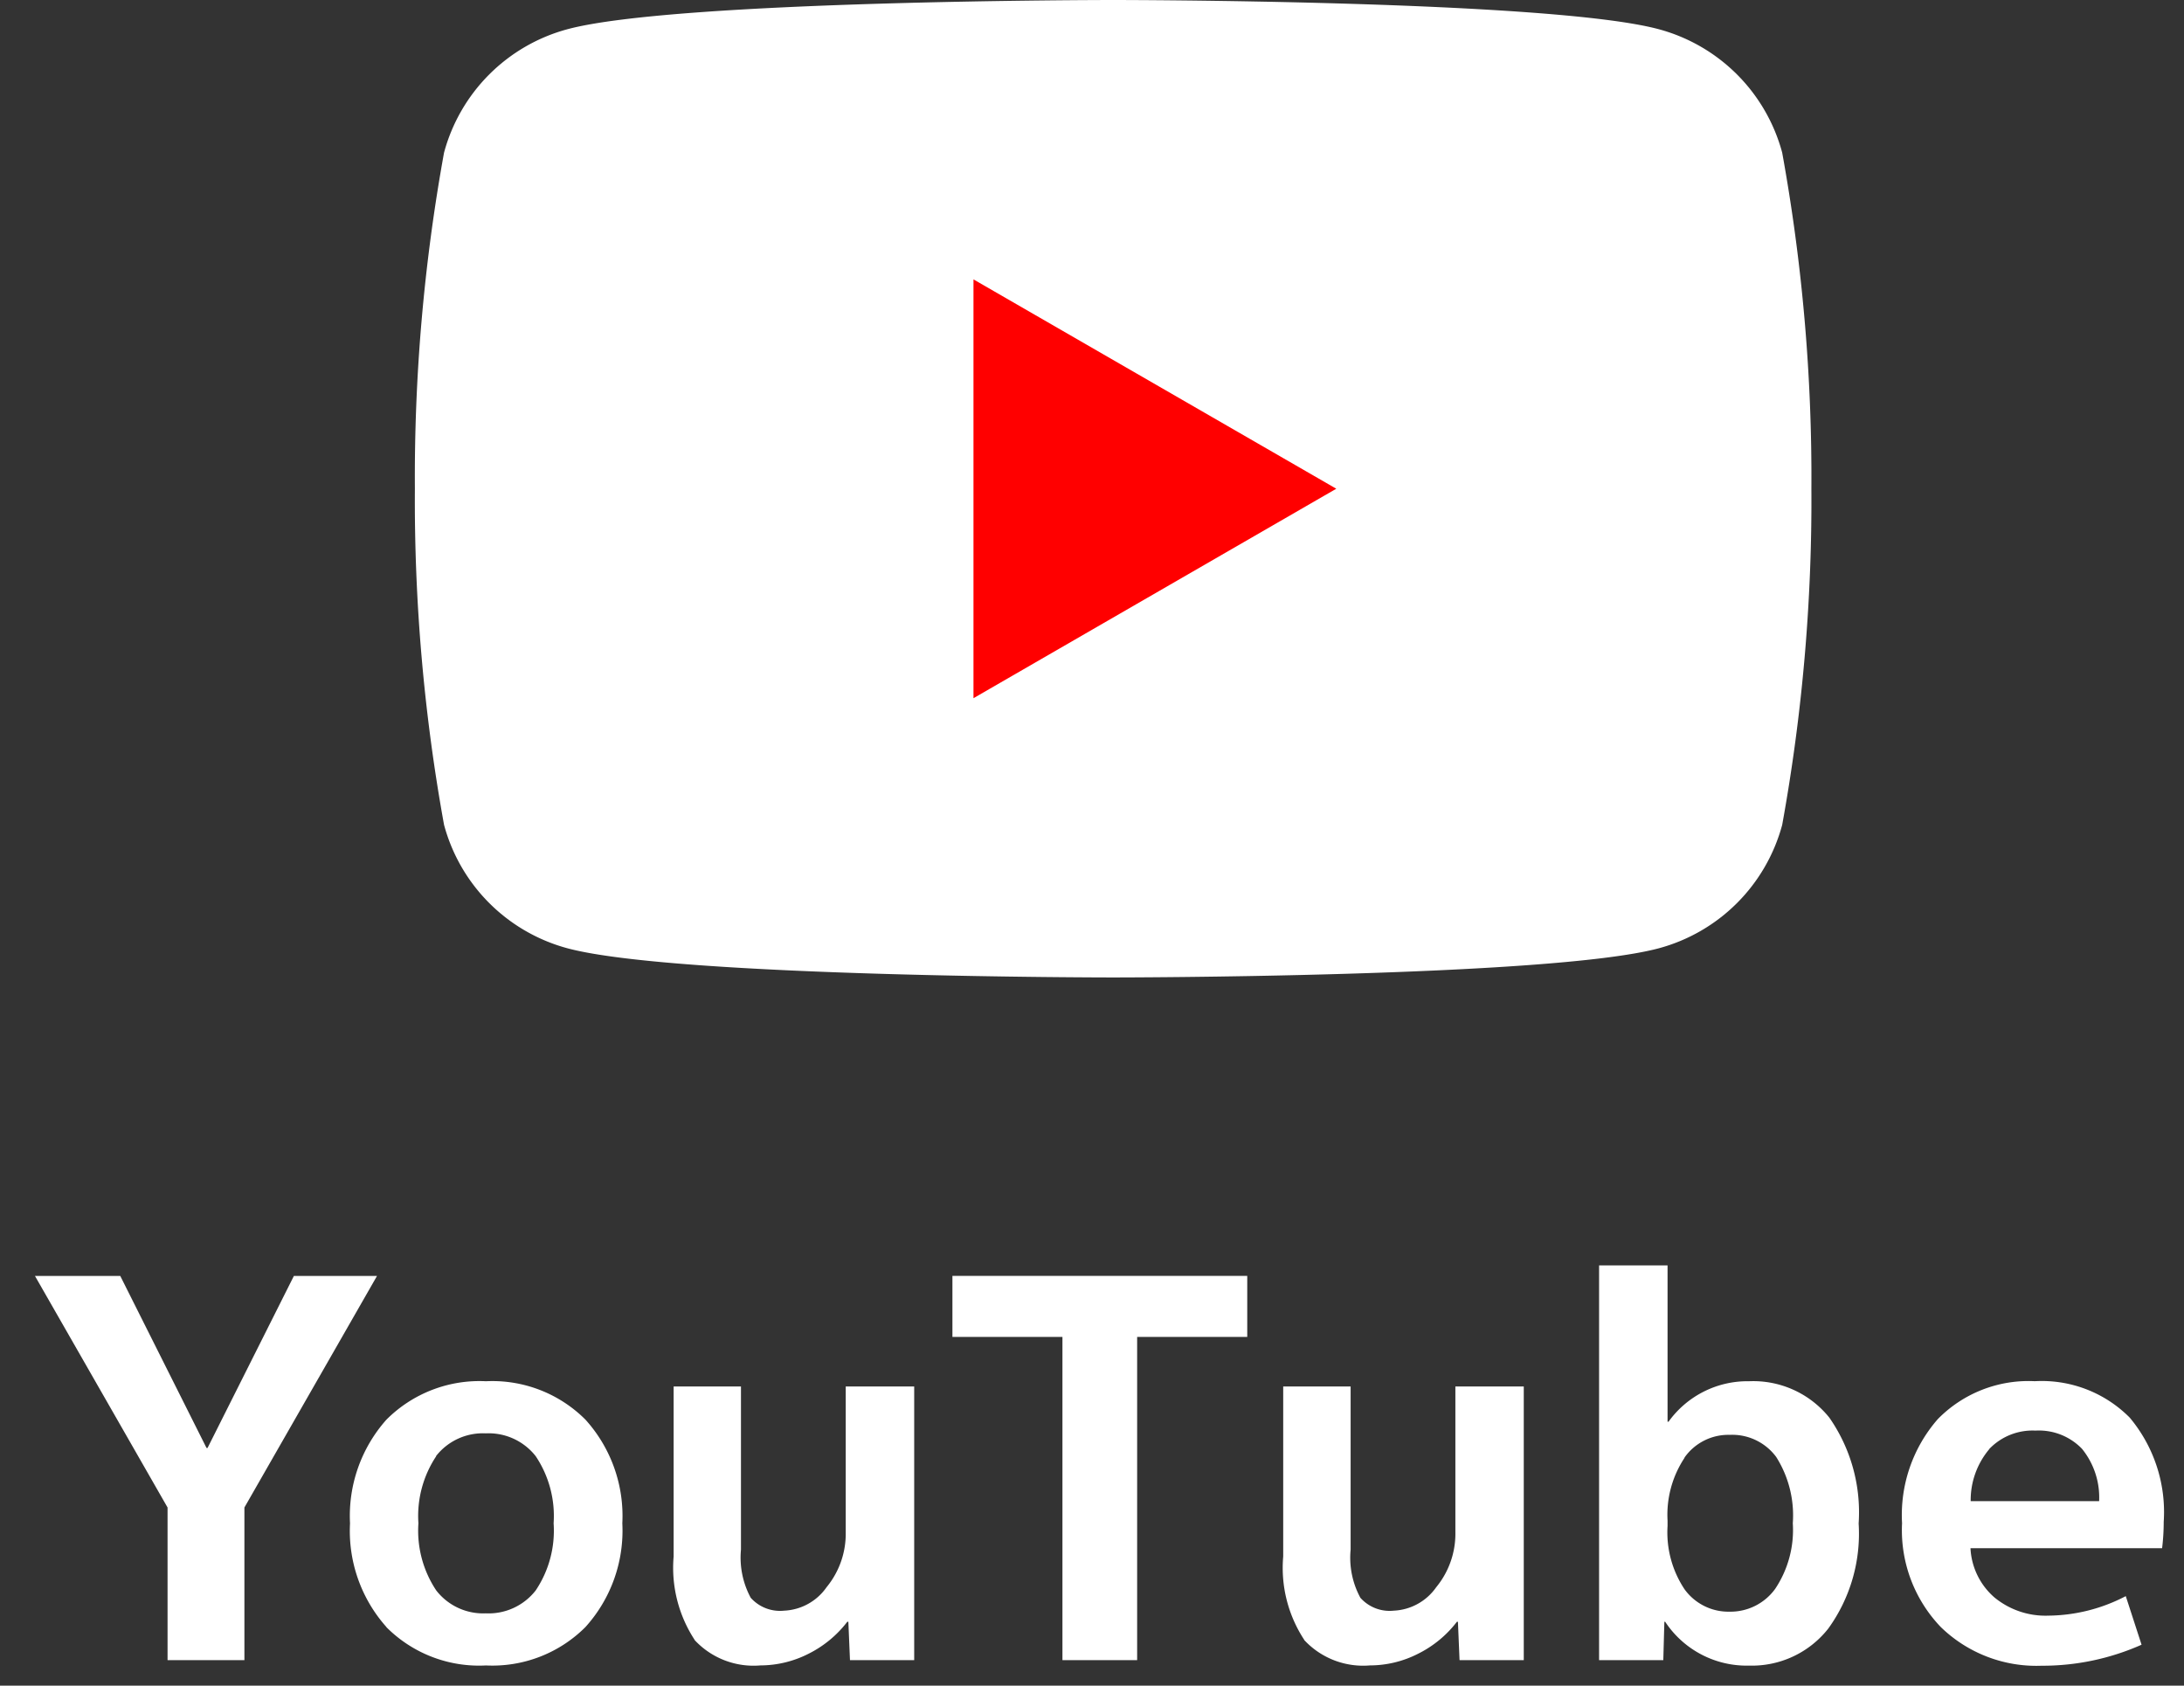
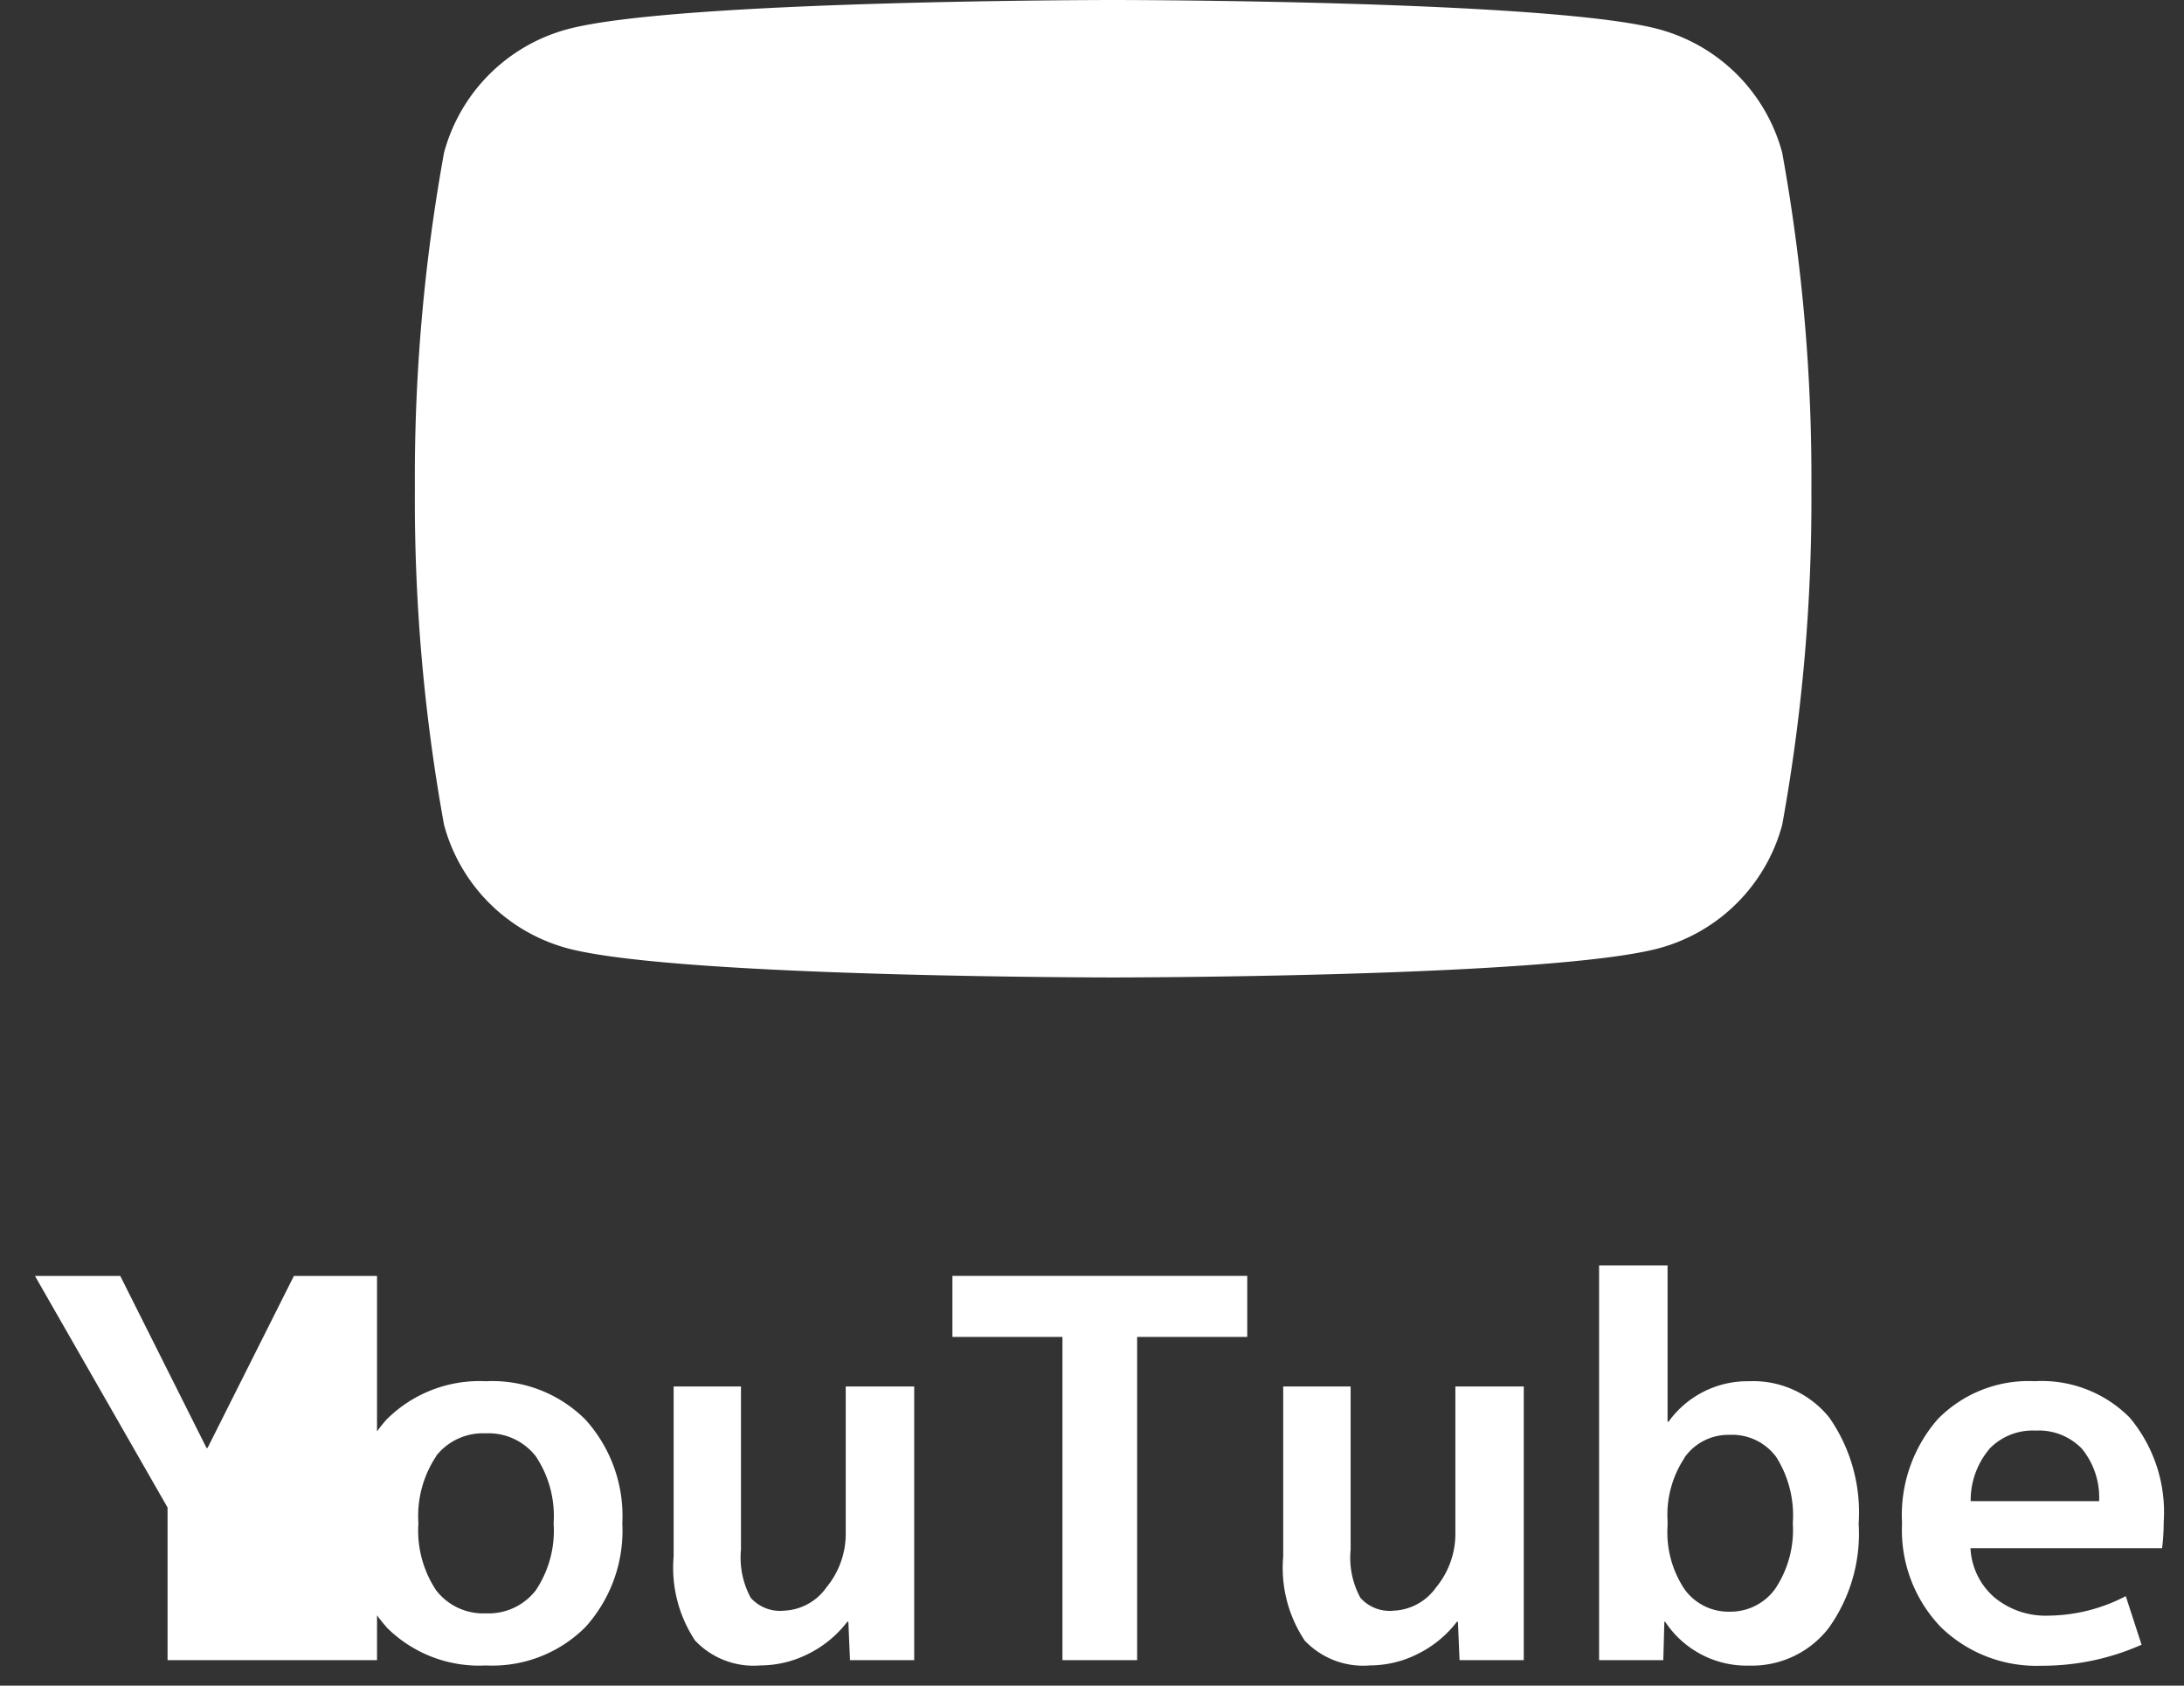
<svg xmlns="http://www.w3.org/2000/svg" width="53.936" height="41.63" viewBox="0 0 53.936 41.63">
  <rect x="0" y="0" width="53.936" height="41.63" fill="#333333" stroke="none" />
  <defs>
    <clipPath id="clip-path">
      <rect id="長方形_223" data-name="長方形 223" width="34.487" height="24.141" transform="translate(0 0)" fill="none" />
    </clipPath>
  </defs>
  <g id="banner__icon3" transform="translate(-206.254 -620)">
-     <path id="交差_3" data-name="交差 3" d="M7490.183-135.818a3.456,3.456,0,0,1-.956-2.562,3.6,3.6,0,0,1,.884-2.574,3.136,3.136,0,0,1,2.393-.935,3.059,3.059,0,0,1,2.346.9,3.633,3.633,0,0,1,.839,2.576,5.361,5.361,0,0,1-.04.649h-4.732a1.72,1.72,0,0,0,.591,1.215,1.986,1.986,0,0,0,1.332.45,4.2,4.2,0,0,0,1.912-.482l.39,1.2a6.018,6.018,0,0,1-2.47.519A3.383,3.383,0,0,1,7490.183-135.818Zm1.2-4.395a1.955,1.955,0,0,0-.461,1.287h3.172a1.906,1.906,0,0,0-.423-1.293,1.479,1.479,0,0,0-1.149-.45A1.48,1.48,0,0,0,7491.379-140.213Zm-8,4.265h-.026l-.026.948h-1.586v-9.749h1.691v3.861h.024a2.4,2.4,0,0,1,1.989-1,2.408,2.408,0,0,1,1.983.9,4.086,4.086,0,0,1,.723,2.613,4,4,0,0,1-.749,2.594,2.4,2.4,0,0,1-1.957.916A2.411,2.411,0,0,1,7483.377-135.948Zm.474-4.051a2.541,2.541,0,0,0-.421,1.554v.13a2.534,2.534,0,0,0,.421,1.567,1.337,1.337,0,0,0,1.112.551,1.361,1.361,0,0,0,1.125-.564,2.616,2.616,0,0,0,.435-1.62,2.7,2.7,0,0,0-.41-1.637,1.352,1.352,0,0,0-1.149-.546A1.325,1.325,0,0,0,7483.852-140Zm-9.392,4.5a3.237,3.237,0,0,1-.521-2.06v-4.2h1.665v4.03a2.074,2.074,0,0,0,.241,1.189.966.966,0,0,0,.824.318,1.354,1.354,0,0,0,1.048-.578,2.08,2.08,0,0,0,.474-1.358v-3.6h1.689V-135h-1.586l-.04-.948h-.025a2.746,2.746,0,0,1-.963.792,2.62,2.62,0,0,1-1.184.286A1.986,1.986,0,0,1,7474.46-135.5Zm-15.055,0a3.25,3.25,0,0,1-.52-2.06v-4.2h1.663v4.03a2.089,2.089,0,0,0,.241,1.189.97.97,0,0,0,.826.318,1.35,1.35,0,0,0,1.046-.578,2.077,2.077,0,0,0,.474-1.358v-3.6h1.691V-135h-1.586l-.04-.948h-.026a2.754,2.754,0,0,1-.961.792,2.629,2.629,0,0,1-1.183.286A1.987,1.987,0,0,1,7459.405-135.5Zm-7.612-.318a3.565,3.565,0,0,1-.9-2.562,3.574,3.574,0,0,1,.9-2.561,3.245,3.245,0,0,1,2.457-.948,3.249,3.249,0,0,1,2.457.948,3.548,3.548,0,0,1,.911,2.561,3.552,3.552,0,0,1-.911,2.562,3.249,3.249,0,0,1-2.457.948A3.23,3.23,0,0,1,7451.793-135.818Zm1.229-4.22a2.662,2.662,0,0,0-.44,1.657,2.659,2.659,0,0,0,.44,1.658,1.466,1.466,0,0,0,1.223.566,1.474,1.474,0,0,0,1.234-.566,2.649,2.649,0,0,0,.442-1.658,2.653,2.653,0,0,0-.442-1.657,1.477,1.477,0,0,0-1.234-.564A1.47,1.47,0,0,0,7453.021-140.038ZM7468.492-135v-7.983h-2.717v-1.507h7.281v1.507h-2.719V-135Zm-22.1,0v-3.77l-3.275-5.719h2.107l2.131,4.25h.024l2.133-4.25h2.053l-3.275,5.719V-135Z" transform="translate(-7236 796)" fill="#fff" stroke="rgba(0,0,0,0)" stroke-width="1" />
+     <path id="交差_3" data-name="交差 3" d="M7490.183-135.818a3.456,3.456,0,0,1-.956-2.562,3.6,3.6,0,0,1,.884-2.574,3.136,3.136,0,0,1,2.393-.935,3.059,3.059,0,0,1,2.346.9,3.633,3.633,0,0,1,.839,2.576,5.361,5.361,0,0,1-.04.649h-4.732a1.72,1.72,0,0,0,.591,1.215,1.986,1.986,0,0,0,1.332.45,4.2,4.2,0,0,0,1.912-.482l.39,1.2a6.018,6.018,0,0,1-2.47.519A3.383,3.383,0,0,1,7490.183-135.818Zm1.2-4.395a1.955,1.955,0,0,0-.461,1.287h3.172a1.906,1.906,0,0,0-.423-1.293,1.479,1.479,0,0,0-1.149-.45A1.48,1.48,0,0,0,7491.379-140.213Zm-8,4.265h-.026l-.026.948h-1.586v-9.749h1.691v3.861h.024a2.4,2.4,0,0,1,1.989-1,2.408,2.408,0,0,1,1.983.9,4.086,4.086,0,0,1,.723,2.613,4,4,0,0,1-.749,2.594,2.4,2.4,0,0,1-1.957.916A2.411,2.411,0,0,1,7483.377-135.948Zm.474-4.051a2.541,2.541,0,0,0-.421,1.554v.13a2.534,2.534,0,0,0,.421,1.567,1.337,1.337,0,0,0,1.112.551,1.361,1.361,0,0,0,1.125-.564,2.616,2.616,0,0,0,.435-1.62,2.7,2.7,0,0,0-.41-1.637,1.352,1.352,0,0,0-1.149-.546A1.325,1.325,0,0,0,7483.852-140Zm-9.392,4.5a3.237,3.237,0,0,1-.521-2.06v-4.2h1.665v4.03a2.074,2.074,0,0,0,.241,1.189.966.966,0,0,0,.824.318,1.354,1.354,0,0,0,1.048-.578,2.08,2.08,0,0,0,.474-1.358v-3.6h1.689V-135h-1.586l-.04-.948h-.025a2.746,2.746,0,0,1-.963.792,2.62,2.62,0,0,1-1.184.286A1.986,1.986,0,0,1,7474.46-135.5Zm-15.055,0a3.25,3.25,0,0,1-.52-2.06v-4.2h1.663v4.03a2.089,2.089,0,0,0,.241,1.189.97.97,0,0,0,.826.318,1.35,1.35,0,0,0,1.046-.578,2.077,2.077,0,0,0,.474-1.358v-3.6h1.691V-135h-1.586l-.04-.948h-.026a2.754,2.754,0,0,1-.961.792,2.629,2.629,0,0,1-1.183.286A1.987,1.987,0,0,1,7459.405-135.5Zm-7.612-.318a3.565,3.565,0,0,1-.9-2.562,3.574,3.574,0,0,1,.9-2.561,3.245,3.245,0,0,1,2.457-.948,3.249,3.249,0,0,1,2.457.948,3.548,3.548,0,0,1,.911,2.561,3.552,3.552,0,0,1-.911,2.562,3.249,3.249,0,0,1-2.457.948A3.23,3.23,0,0,1,7451.793-135.818Zm1.229-4.22a2.662,2.662,0,0,0-.44,1.657,2.659,2.659,0,0,0,.44,1.658,1.466,1.466,0,0,0,1.223.566,1.474,1.474,0,0,0,1.234-.566,2.649,2.649,0,0,0,.442-1.658,2.653,2.653,0,0,0-.442-1.657,1.477,1.477,0,0,0-1.234-.564A1.47,1.47,0,0,0,7453.021-140.038ZM7468.492-135v-7.983h-2.717v-1.507h7.281v1.507h-2.719V-135Zm-22.1,0v-3.77l-3.275-5.719h2.107l2.131,4.25h.024l2.133-4.25h2.053V-135Z" transform="translate(-7236 796)" fill="#fff" stroke="rgba(0,0,0,0)" stroke-width="1" />
    <g id="グループ_1422" data-name="グループ 1422" transform="translate(216.5 620)">
      <g id="グループ_1421" data-name="グループ 1421" transform="translate(0 0)" clip-path="url(#clip-path)">
        <path id="パス_2881" data-name="パス 2881" d="M33.767,3.77A4.319,4.319,0,0,0,30.717.721C28.028,0,17.244,0,17.244,0S6.459,0,3.77.721A4.319,4.319,0,0,0,.72,3.77a44.89,44.89,0,0,0-.72,8.3,44.888,44.888,0,0,0,.72,8.3A4.319,4.319,0,0,0,3.77,23.42c2.689.72,13.474.72,13.474.72s10.784,0,13.474-.72a4.319,4.319,0,0,0,3.049-3.049,44.871,44.871,0,0,0,.721-8.3,44.873,44.873,0,0,0-.721-8.3" transform="translate(0 0)" fill="#fff" />
-         <path id="パス_2882" data-name="パス 2882" d="M48.594,34.643l8.96-5.173L48.594,24.3Z" transform="translate(-34.799 -17.4)" fill="red" />
      </g>
    </g>
  </g>
</svg>